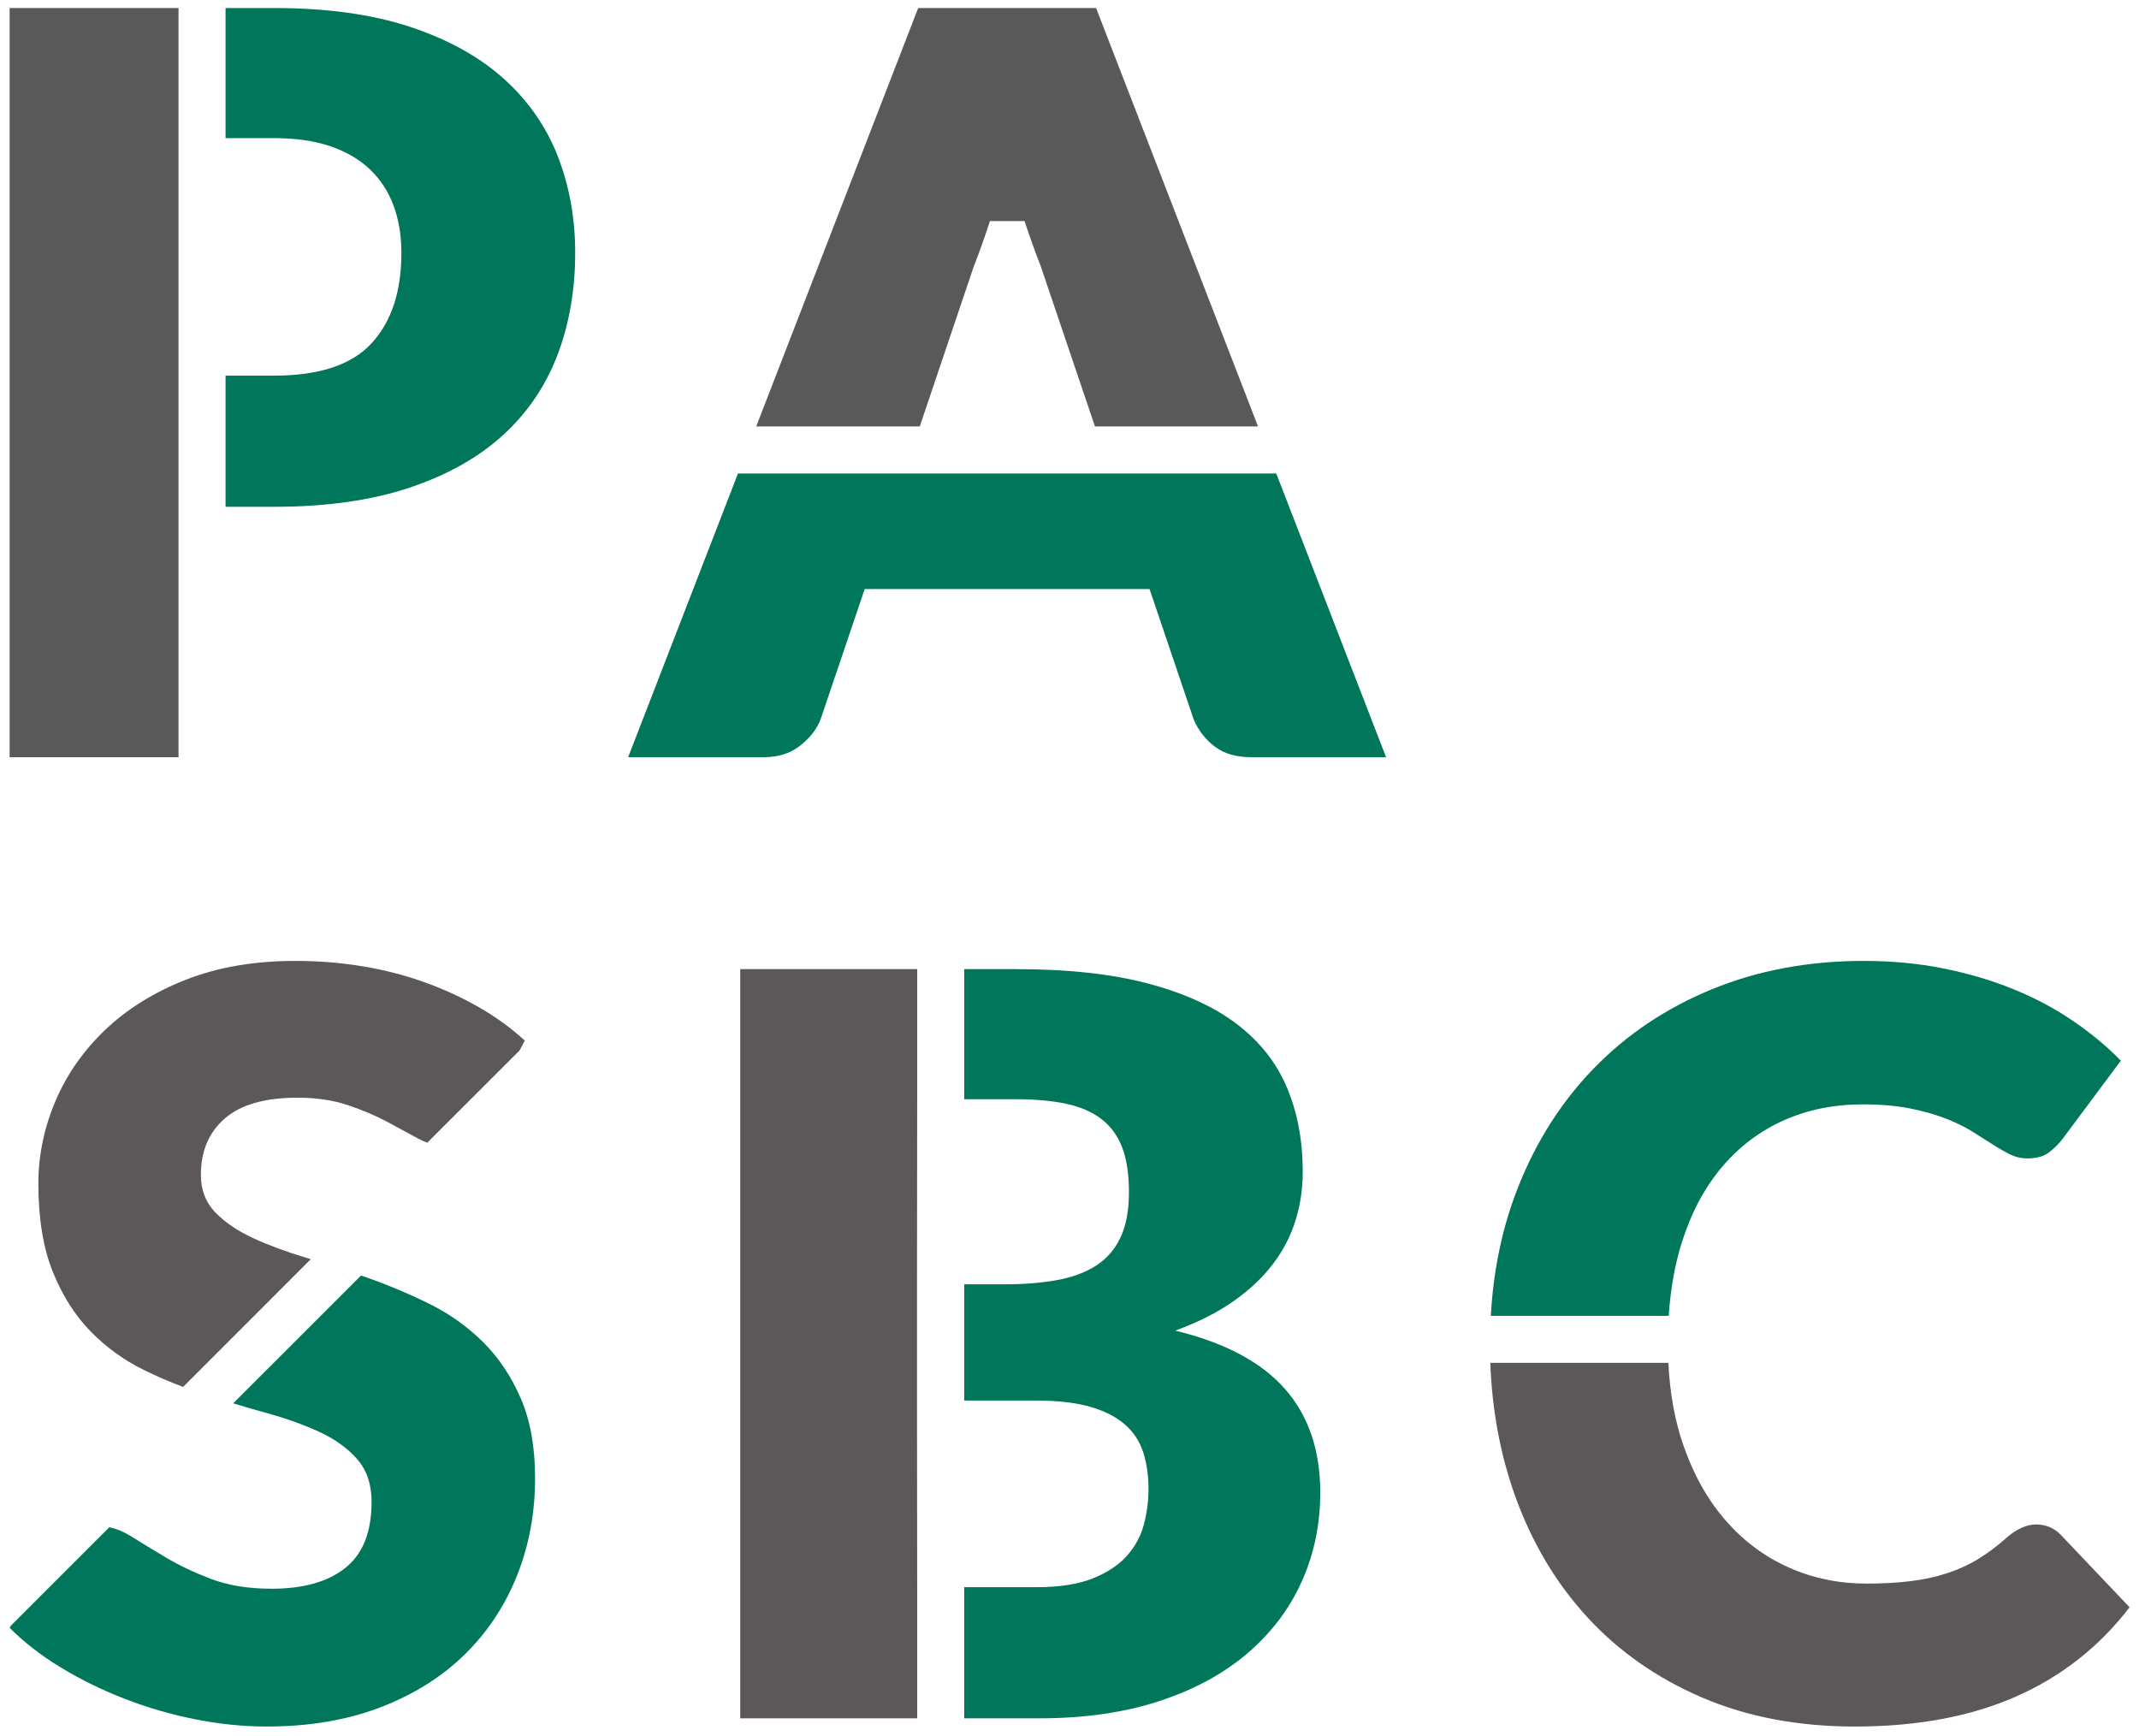
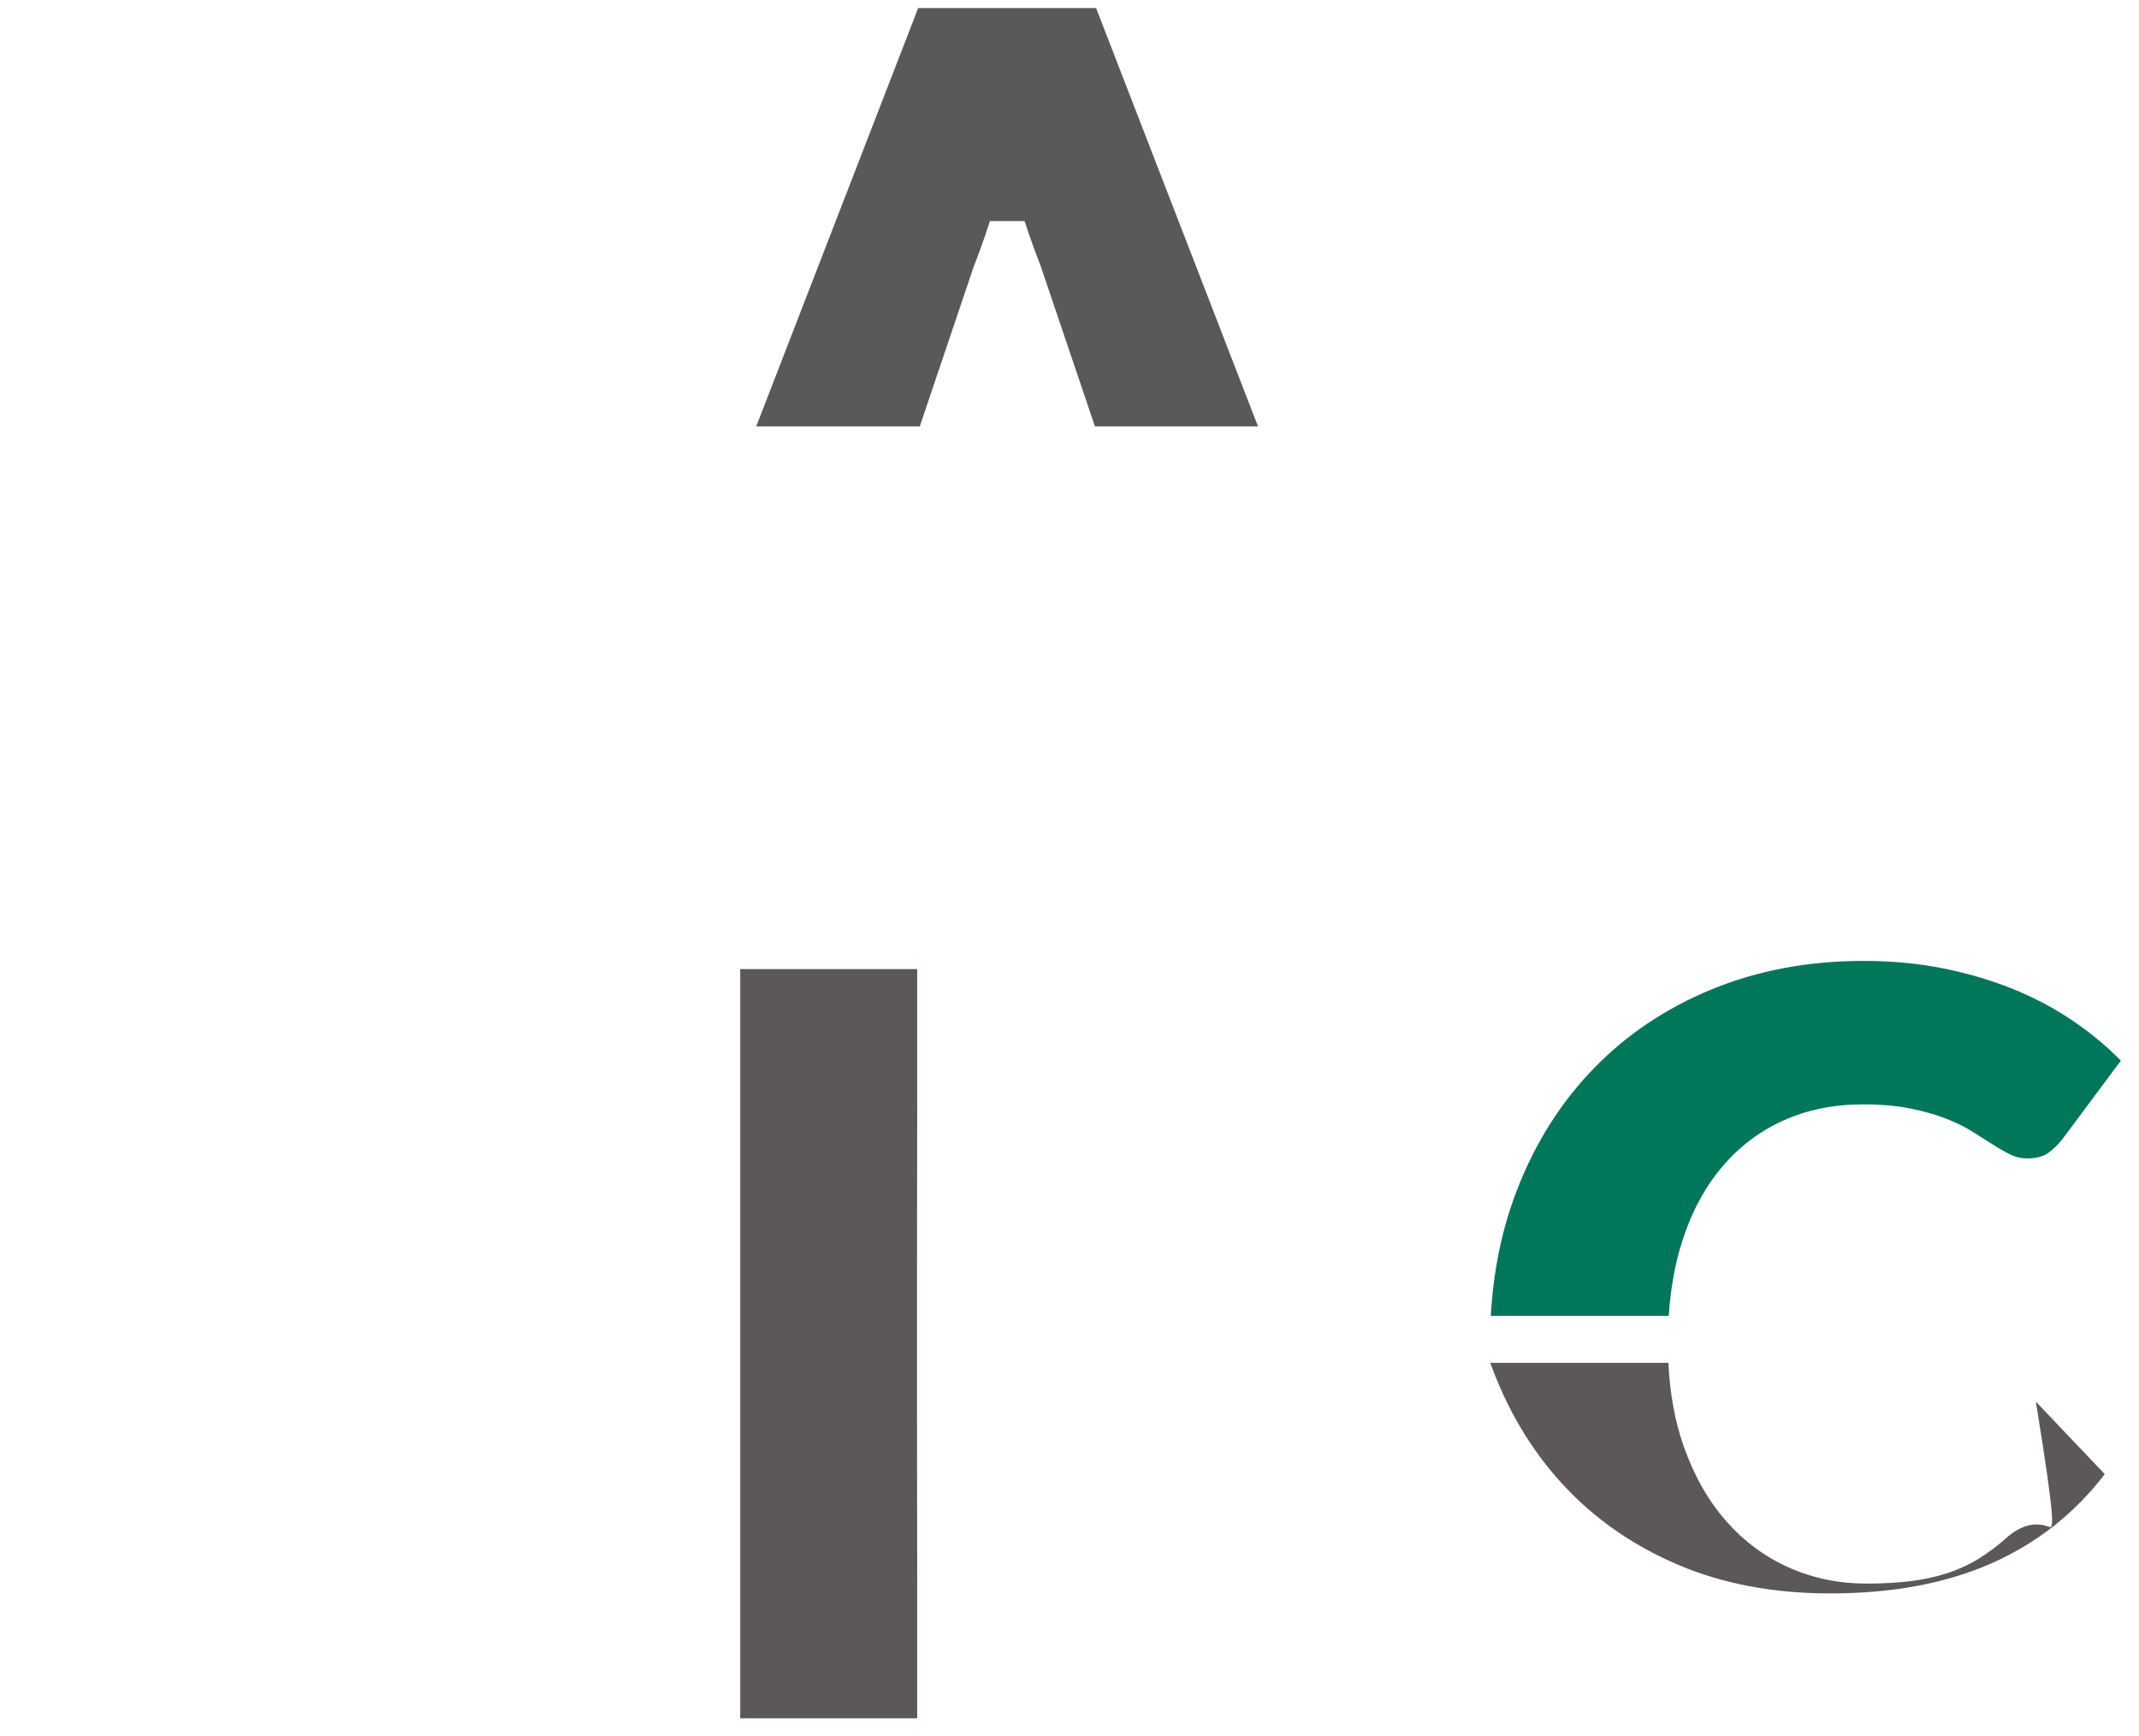
<svg xmlns="http://www.w3.org/2000/svg" xmlns:xlink="http://www.w3.org/1999/xlink" version="1.1" id="Layer_1" x="0px" y="0px" width="223px" height="181px" viewBox="0 0 223 181" enable-background="new 0 0 223 181" xml:space="preserve">
  <g>
    <defs>
      <rect id="SVGID_1_" x="1" y="0.836" width="221.018" height="179.164" />
    </defs>
    <clipPath id="SVGID_2_">
      <use xlink:href="#SVGID_1_" overflow="visible" />
    </clipPath>
    <path clip-path="url(#SVGID_2_)" fill="#595959" d="M106.815,23.048c0.606,1.84,1.13,3.288,1.667,4.648l5.672,16.762h17.001   L114.273,0.837H95.724L78.839,44.458H95.89l5.621-16.656c0.537-1.356,1.09-2.895,1.696-4.754H106.815z" />
  </g>
-   <rect x="1.003" y="0.837" fill="#595959" width="17.61" height="78.107" />
  <g>
    <defs>
-       <rect id="SVGID_3_" x="1" y="0.836" width="221.018" height="179.164" />
-     </defs>
+       </defs>
    <clipPath id="SVGID_4_">
      <use xlink:href="#SVGID_3_" overflow="visible" />
    </clipPath>
    <path clip-path="url(#SVGID_4_)" fill="#00765A" d="M58.145,16.276c-1.215-3.109-3.099-5.806-5.656-8.095   c-2.556-2.287-5.809-4.083-9.756-5.389c-3.951-1.303-8.677-1.956-14.178-1.956h-5.04v13.565h5.04c2.286,0,4.261,0.286,5.922,0.858   c1.661,0.571,3.037,1.384,4.13,2.436c1.089,1.055,1.903,2.315,2.436,3.781c0.537,1.467,0.804,3.09,0.804,4.877   c0,4.038-1.036,7.185-3.109,9.436c-2.072,2.252-5.467,3.376-10.183,3.376h-5.04v13.672h5.04c5.395,0,10.067-0.653,14.018-1.956   c3.947-1.306,7.21-3.118,9.785-5.442c2.571-2.324,4.481-5.112,5.734-8.362c1.249-3.254,1.874-6.827,1.874-10.724   C59.966,22.746,59.36,19.386,58.145,16.276" />
    <path clip-path="url(#SVGID_4_)" fill="#00765A" d="M76.939,49.361L65.487,78.942h14.153c1.501,0,2.763-0.402,3.78-1.206   c1.018-0.804,1.724-1.705,2.117-2.707l4.61-13.616h29.7l4.609,13.616c0.499,1.143,1.231,2.082,2.198,2.814   c0.964,0.734,2.232,1.099,3.807,1.099h14.043l-11.449-29.581H76.939z" />
    <path clip-path="url(#SVGID_4_)" fill="#00765A" d="M50.345,139.902c-1.627-1.608-3.486-2.931-5.574-3.967   c-2.091-1.035-4.227-1.937-6.406-2.707c-0.245-0.088-0.487-0.162-0.728-0.247L24.31,146.305c1.161,0.35,2.311,0.686,3.438,0.995   c2.073,0.572,3.922,1.235,5.549,1.982c1.626,0.754,2.939,1.699,3.941,2.842s1.501,2.628,1.501,4.45c0,3.146-0.911,5.44-2.735,6.889   c-1.822,1.448-4.378,2.17-7.665,2.17c-2.431,0-4.538-0.339-6.325-1.017c-1.787-0.68-3.369-1.43-4.745-2.252   c-1.375-0.823-2.609-1.573-3.699-2.252c-0.728-0.452-1.454-0.741-2.173-0.892l-10.24,10.24L1,169.706   c1.535,1.539,3.341,2.933,5.414,4.182c2.072,1.254,4.289,2.334,6.647,3.244c2.359,0.911,4.799,1.618,7.317,2.117   c2.522,0.499,4.993,0.75,7.424,0.75c4.43,0,8.39-0.669,11.876-2.009c3.482-1.341,6.412-3.183,8.792-5.521   c2.374-2.343,4.189-5.084,5.439-8.229c1.25-3.145,1.875-6.52,1.875-10.131c0-3.253-0.499-6.032-1.501-8.337   C53.284,143.466,51.972,141.51,50.345,139.902" />
    <path clip-path="url(#SVGID_4_)" fill="#5C5759" d="M9.443,138.804c1.627,1.66,3.476,3.002,5.549,4.019   c1.341,0.663,2.71,1.247,4.098,1.772l13.314-13.318c-0.147-0.044-0.298-0.094-0.446-0.138c-2.091-0.625-3.95-1.313-5.577-2.063   c-1.626-0.751-2.939-1.646-3.938-2.682c-1.001-1.036-1.5-2.34-1.5-3.913c0-2.465,0.828-4.424,2.49-5.872   c1.664-1.445,4.192-2.17,7.586-2.17c1.966,0,3.718,0.261,5.254,0.779c1.535,0.518,2.905,1.099,4.101,1.739   c1.196,0.644,2.27,1.225,3.216,1.742c0.329,0.179,0.647,0.318,0.957,0.434l9.616-9.611l0.552-1.034   c-1.394-1.284-2.977-2.436-4.745-3.457c-1.771-1.017-3.674-1.894-5.712-2.625c-2.034-0.735-4.189-1.288-6.456-1.665   c-2.27-0.373-4.603-0.562-6.996-0.562c-4.29,0-8.096,0.653-11.418,1.957c-3.325,1.306-6.13,3.049-8.419,5.228   c-2.286,2.18-4.019,4.663-5.197,7.452c-1.181,2.785-1.771,5.646-1.771,8.576c0,3.646,0.499,6.71,1.501,9.193   C6.504,135.069,7.816,137.143,9.443,138.804" />
  </g>
  <polygon fill="#5C5759" points="77.172,101.036 77.172,179.142 95.621,179.142 95.621,165.472 95.602,147.031 95.602,144.223   95.602,137.43 95.602,132.752 95.621,114.602 95.621,101.036 " />
  <g>
    <defs>
      <rect id="SVGID_5_" x="1" y="0.836" width="221.018" height="179.164" />
    </defs>
    <clipPath id="SVGID_6_">
      <use xlink:href="#SVGID_5_" overflow="visible" />
    </clipPath>
-     <path clip-path="url(#SVGID_6_)" fill="#00765A" d="M133.942,144.78c-2.465-2.788-6.271-4.807-11.418-6.057   c2.358-0.858,4.378-1.878,6.059-3.057c1.68-1.18,3.055-2.474,4.129-3.887c1.07-1.41,1.855-2.93,2.354-4.557   c0.503-1.623,0.751-3.313,0.751-5.065c0-3.216-0.544-6.13-1.633-8.739c-1.09-2.606-2.833-4.822-5.226-6.645   c-2.396-1.824-5.489-3.234-9.276-4.236s-8.381-1.501-13.776-1.501h-5.382v13.563h5.382c2.035,0,3.797,0.16,5.279,0.482   c1.482,0.321,2.707,0.857,3.674,1.608c0.964,0.75,1.681,1.74,2.146,2.974c0.464,1.234,0.693,2.779,0.693,4.639   c0,1.893-0.292,3.467-0.883,4.716c-0.59,1.253-1.446,2.232-2.575,2.949c-1.123,0.716-2.493,1.215-4.101,1.501   c-1.608,0.285-3.413,0.43-5.413,0.43h-4.202v12.115h7.417c2.289,0,4.183,0.214,5.684,0.641c1.501,0.43,2.707,1.039,3.617,1.824   c0.913,0.785,1.555,1.753,1.932,2.895c0.373,1.145,0.562,2.432,0.562,3.86c0,1.25-0.159,2.484-0.48,3.699   c-0.323,1.215-0.914,2.305-1.771,3.269c-0.856,0.964-2.044,1.752-3.563,2.358c-1.521,0.608-3.476,0.911-5.869,0.911h-7.527v13.672   h7.847c4.682,0,8.846-0.6,12.492-1.796c3.646-1.196,6.708-2.861,9.194-4.986c2.481-2.126,4.369-4.62,5.653-7.477   c1.287-2.861,1.931-5.951,1.931-9.276C137.642,151.178,136.407,147.569,133.942,144.78" />
    <path clip-path="url(#SVGID_6_)" fill="#00765A" d="M173.973,137.18c0.185-2.814,0.644-5.383,1.382-7.703   c0.982-3.094,2.377-5.699,4.182-7.825c1.804-2.129,3.948-3.747,6.433-4.855c2.482-1.104,5.225-1.661,8.229-1.661   c1.895,0,3.545,0.145,4.958,0.431c1.41,0.286,2.645,0.634,3.7,1.046c1.052,0.411,1.962,0.856,2.732,1.337   c0.769,0.484,1.476,0.933,2.118,1.341c0.642,0.412,1.25,0.76,1.822,1.046c0.571,0.286,1.18,0.431,1.821,0.431   c0.967,0,1.718-0.207,2.251-0.615c0.538-0.412,1.002-0.867,1.395-1.369l6.111-8.203c-1.464-1.501-3.144-2.895-5.037-4.179   c-1.896-1.288-3.97-2.388-6.221-3.298c-2.252-0.91-4.673-1.626-7.264-2.145c-2.591-0.518-5.351-0.779-8.28-0.779   c-5.756,0-11.025,0.986-15.814,2.949c-4.789,1.965-8.898,4.72-12.329,8.255c-3.432,3.539-6.095,7.747-7.987,12.627   c-1.58,4.061-2.487,8.453-2.751,13.171H173.973z" />
-     <path clip-path="url(#SVGID_6_)" fill="#5C5759" d="M213.603,159.174c-0.43-0.16-0.857-0.242-1.287-0.242   c-0.534,0-1.052,0.116-1.555,0.35c-0.499,0.231-0.964,0.526-1.392,0.885c-1.073,0.964-2.129,1.762-3.162,2.384   c-1.039,0.628-2.145,1.127-3.325,1.501c-1.181,0.377-2.449,0.645-3.807,0.805c-1.358,0.163-2.859,0.24-4.503,0.24   c-2.859,0-5.539-0.552-8.042-1.66c-2.502-1.105-4.688-2.723-6.565-4.852c-1.875-2.126-3.36-4.745-4.45-7.854   c-0.901-2.575-1.425-5.461-1.579-8.648H155.37c0.186,4.952,1.046,9.577,2.588,13.877c1.753,4.876,4.262,9.094,7.533,12.648   c3.27,3.558,7.254,6.347,11.951,8.365c4.701,2.02,10.019,3.027,15.95,3.027c6.468,0,12.07-1.046,16.806-3.134   c4.735-2.095,8.676-5.194,11.82-9.301l-7.182-7.56C214.44,159.611,214.032,159.334,213.603,159.174" />
+     <path clip-path="url(#SVGID_6_)" fill="#5C5759" d="M213.603,159.174c-0.43-0.16-0.857-0.242-1.287-0.242   c-0.534,0-1.052,0.116-1.555,0.35c-0.499,0.231-0.964,0.526-1.392,0.885c-1.073,0.964-2.129,1.762-3.162,2.384   c-1.039,0.628-2.145,1.127-3.325,1.501c-1.181,0.377-2.449,0.645-3.807,0.805c-1.358,0.163-2.859,0.24-4.503,0.24   c-2.859,0-5.539-0.552-8.042-1.66c-2.502-1.105-4.688-2.723-6.565-4.852c-1.875-2.126-3.36-4.745-4.45-7.854   c-0.901-2.575-1.425-5.461-1.579-8.648H155.37c1.753,4.876,4.262,9.094,7.533,12.648   c3.27,3.558,7.254,6.347,11.951,8.365c4.701,2.02,10.019,3.027,15.95,3.027c6.468,0,12.07-1.046,16.806-3.134   c4.735-2.095,8.676-5.194,11.82-9.301l-7.182-7.56C214.44,159.611,214.032,159.334,213.603,159.174" />
  </g>
</svg>